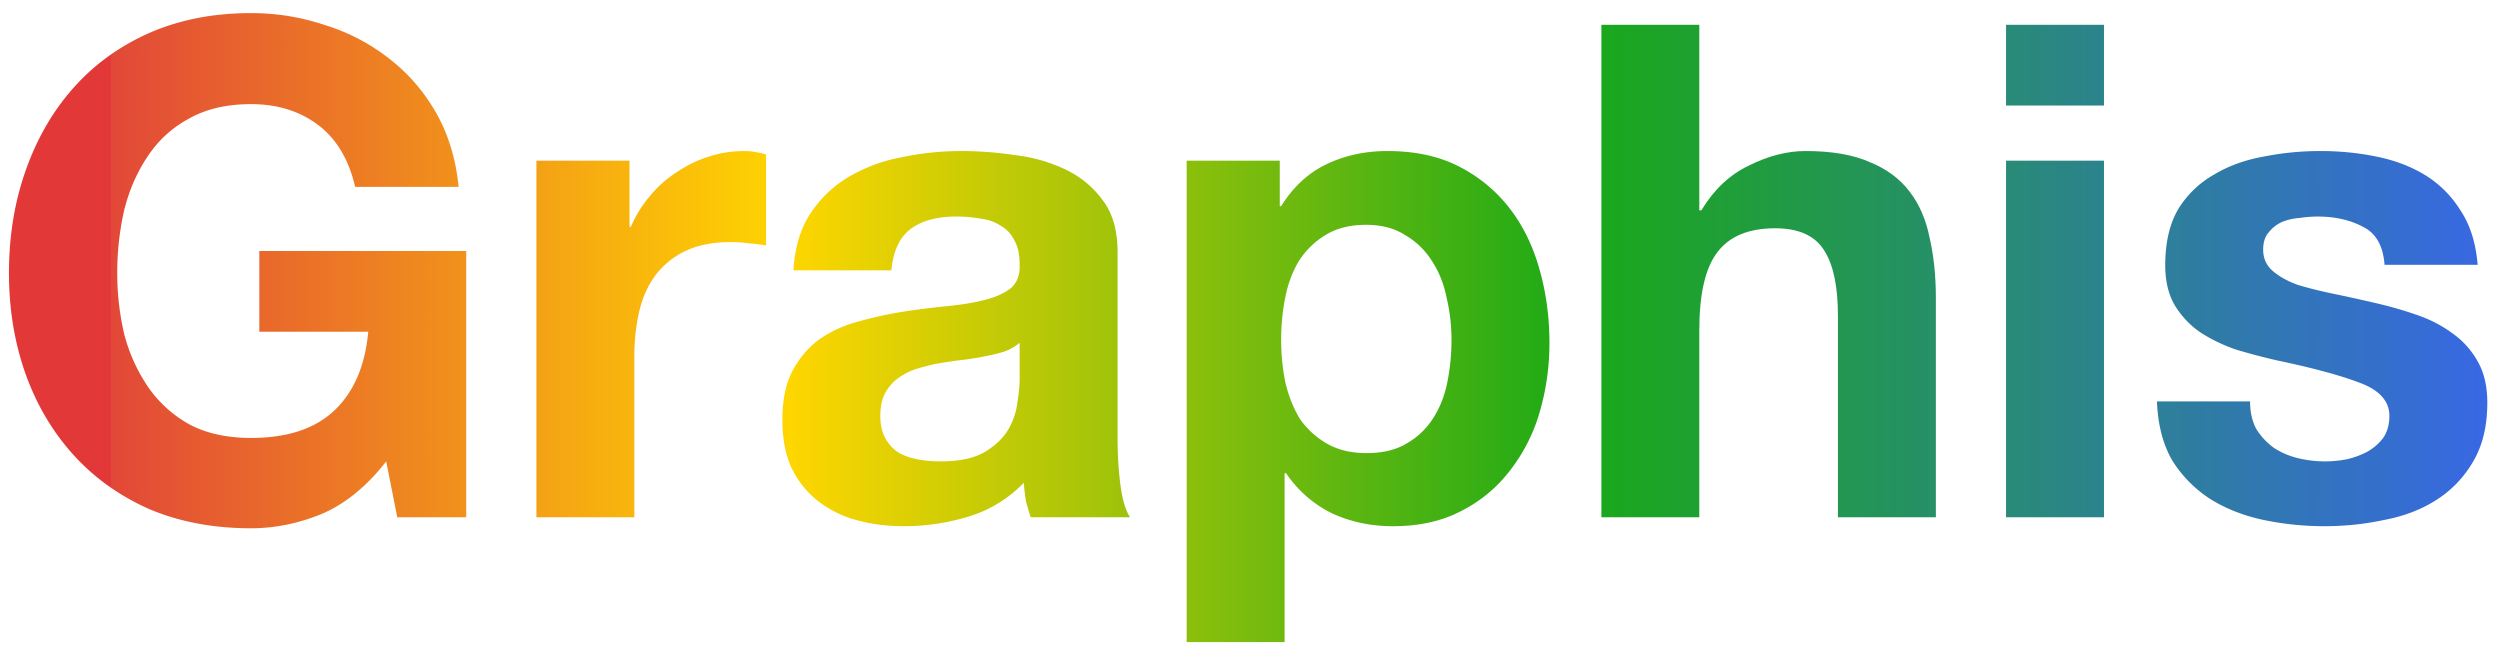
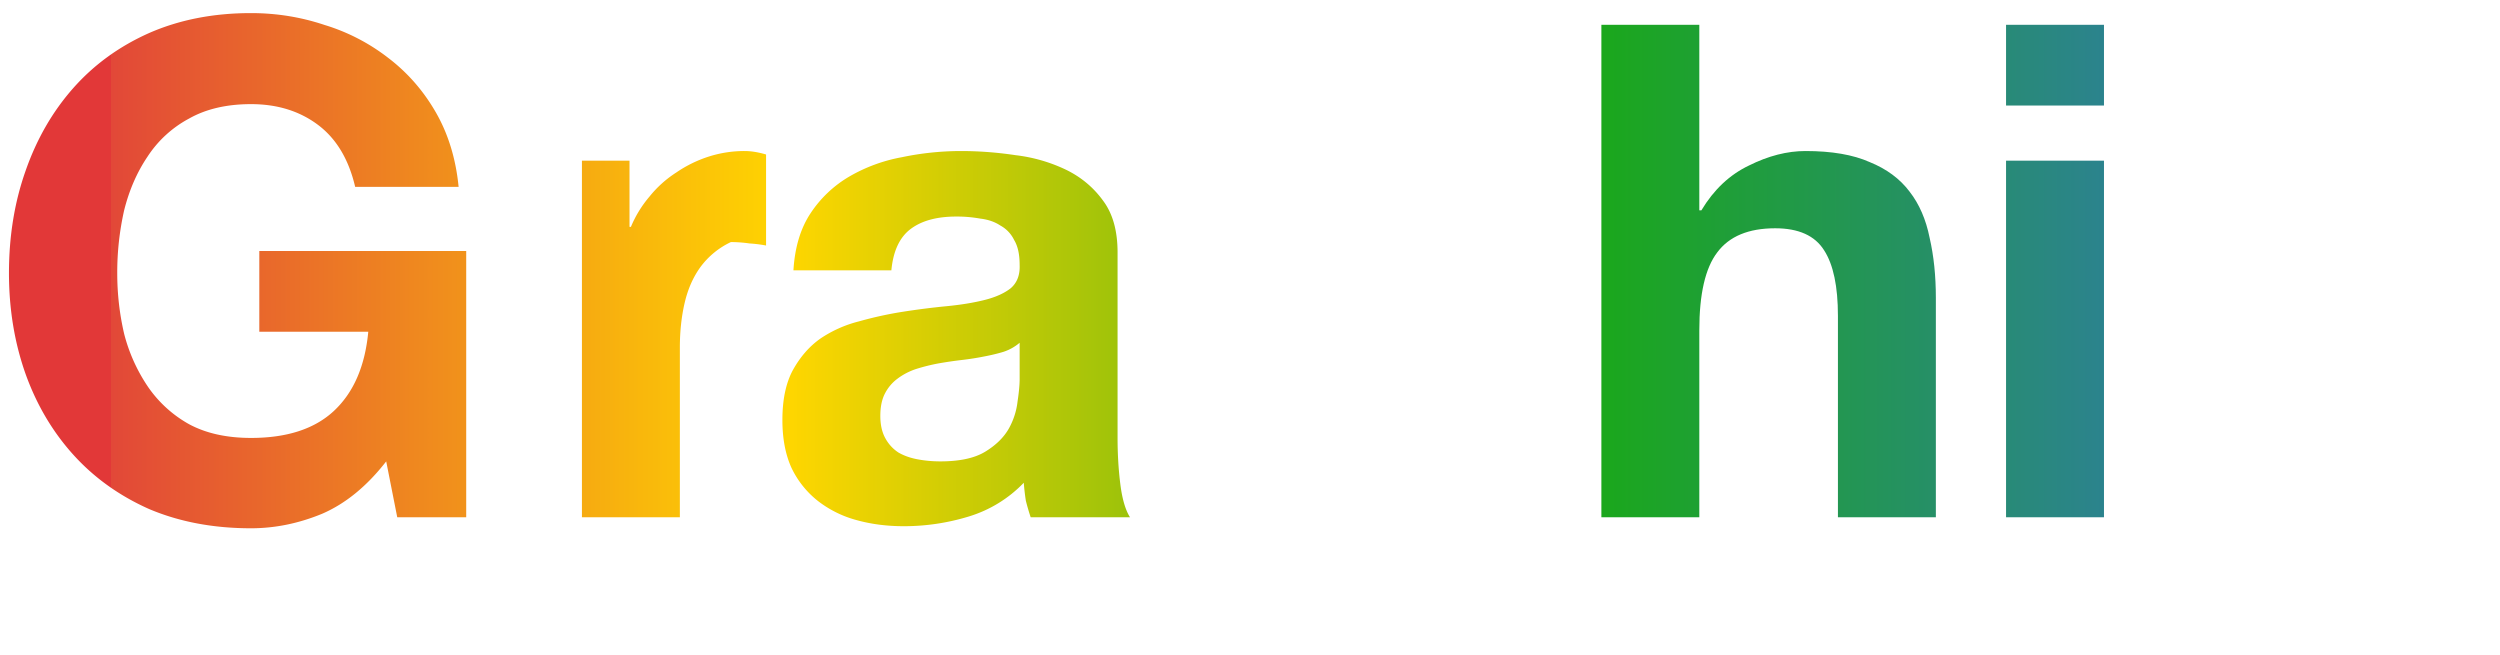
<svg xmlns="http://www.w3.org/2000/svg" class="Navigation_svgLogo__gNFsg" fill="none" viewBox="0 0 145 38">
  <path d="M22.4 26.76c-1.12 1.44-2.36 2.453-3.72 3.04-1.36.56-2.733.84-4.12.84-2.187 0-4.16-.373-5.92-1.12-1.733-.773-3.2-1.827-4.4-3.16-1.2-1.333-2.12-2.893-2.76-4.68-.64-1.813-.96-3.76-.96-5.84 0-2.133.32-4.107.96-5.92.64-1.84 1.56-3.44 2.76-4.8 1.2-1.36 2.667-2.427 4.4-3.2C10.4 1.147 12.373.76 14.56.76c1.467 0 2.88.227 4.24.68a11.466 11.466 0 0 1 3.72 1.92c1.12.853 2.04 1.907 2.76 3.16.72 1.253 1.16 2.693 1.32 4.32h-6c-.373-1.6-1.093-2.8-2.16-3.6-1.067-.8-2.36-1.2-3.88-1.2-1.413 0-2.613.28-3.6.84a6.56 6.56 0 0 0-2.4 2.2c-.613.907-1.067 1.947-1.36 3.12a16.374 16.374 0 0 0-.4 3.64c0 1.2.133 2.373.4 3.52a9.819 9.819 0 0 0 1.36 3.04 7.052 7.052 0 0 0 2.4 2.2c.987.533 2.187.8 3.6.8 2.08 0 3.68-.52 4.8-1.56 1.147-1.067 1.813-2.6 2-4.6h-6.32v-4.68h12V30h-4z" fill="url(#graphis-logo_svg__a)" />
-   <path d="M31.112 9.32h5.4v3.84h.08a6.65 6.65 0 0 1 1.08-1.76 6.464 6.464 0 0 1 1.56-1.4 7.236 7.236 0 0 1 1.88-.92 6.783 6.783 0 0 1 2.08-.32c.373 0 .786.067 1.24.2v5.28a7.833 7.833 0 0 0-.96-.12 7.644 7.644 0 0 0-1.08-.08c-1.04 0-1.92.173-2.64.52a4.664 4.664 0 0 0-1.76 1.44c-.427.587-.734 1.28-.92 2.08-.187.8-.28 1.667-.28 2.6V30h-5.68V9.32" fill="url(#graphis-logo_svg__b)" />
+   <path d="M31.112 9.32h5.4v3.84h.08a6.65 6.65 0 0 1 1.08-1.76 6.464 6.464 0 0 1 1.56-1.4 7.236 7.236 0 0 1 1.88-.92 6.783 6.783 0 0 1 2.08-.32c.373 0 .786.067 1.24.2v5.28a7.833 7.833 0 0 0-.96-.12 7.644 7.644 0 0 0-1.08-.08a4.664 4.664 0 0 0-1.76 1.44c-.427.587-.734 1.28-.92 2.08-.187.8-.28 1.667-.28 2.6V30h-5.68V9.32" fill="url(#graphis-logo_svg__b)" />
  <path d="M46.019 15.68c.08-1.333.413-2.44 1-3.32a6.808 6.808 0 0 1 2.24-2.12 9.42 9.42 0 0 1 3.04-1.12 16.75 16.75 0 0 1 3.44-.36c1.04 0 2.093.08 3.16.24a9.285 9.285 0 0 1 2.92.84c.88.427 1.6 1.027 2.16 1.8.56.747.84 1.747.84 3V25.4c0 .933.053 1.827.16 2.68.106.853.293 1.493.56 1.92h-5.76c-.107-.32-.2-.64-.28-.96a13.727 13.727 0 0 1-.12-1.04 7.402 7.402 0 0 1-3.2 1.96c-1.227.373-2.48.56-3.76.56-.987 0-1.907-.12-2.76-.36a6.32 6.32 0 0 1-2.24-1.12 5.406 5.406 0 0 1-1.52-1.92c-.347-.773-.52-1.693-.52-2.76 0-1.173.2-2.133.6-2.88.426-.773.96-1.387 1.6-1.84a7.104 7.104 0 0 1 2.24-1c.853-.24 1.706-.427 2.56-.56.853-.133 1.693-.24 2.52-.32.826-.08 1.56-.2 2.2-.36.64-.16 1.146-.387 1.52-.68.373-.32.546-.773.52-1.36 0-.613-.107-1.093-.32-1.44a1.88 1.88 0 0 0-.8-.84c-.32-.213-.707-.347-1.16-.4a7.61 7.61 0 0 0-1.4-.12c-1.12 0-2 .24-2.64.72-.64.48-1.014 1.28-1.12 2.4h-5.68m13.12 4.2a2.77 2.77 0 0 1-.92.52c-.347.107-.734.2-1.16.28-.4.08-.827.147-1.28.2-.454.053-.907.12-1.36.2-.427.08-.854.187-1.28.32-.4.133-.76.32-1.08.56a2.46 2.46 0 0 0-.72.84c-.187.347-.28.787-.28 1.32 0 .507.093.933.28 1.28.186.347.44.627.76.84.32.187.693.32 1.12.4.426.08.866.12 1.32.12 1.12 0 1.986-.187 2.6-.56.613-.373 1.066-.813 1.36-1.32a4.174 4.174 0 0 0 .52-1.6c.08-.533.12-.96.12-1.28v-2.12" fill="url(#graphis-logo_svg__c)" />
-   <path d="M79.267 26.28c.934 0 1.707-.187 2.32-.56a4.381 4.381 0 0 0 1.52-1.44c.4-.613.68-1.32.84-2.12.16-.8.24-1.613.24-2.44a10.7 10.7 0 0 0-.28-2.44c-.16-.8-.44-1.507-.84-2.12-.4-.64-.92-1.147-1.56-1.52-.613-.4-1.373-.6-2.28-.6-.933 0-1.72.2-2.36.6a4.737 4.737 0 0 0-1.52 1.48c-.373.613-.64 1.32-.8 2.12-.16.8-.24 1.627-.24 2.48 0 .827.08 1.64.24 2.44.187.8.467 1.507.84 2.12.4.587.92 1.067 1.56 1.44s1.413.56 2.32.56M68.827 9.32h5.4v2.64h.08c.694-1.12 1.573-1.933 2.64-2.44 1.067-.507 2.24-.76 3.52-.76 1.627 0 3.027.307 4.2.92a8.671 8.671 0 0 1 2.92 2.44c.773 1.013 1.347 2.2 1.72 3.56.373 1.333.56 2.733.56 4.2 0 1.387-.187 2.72-.56 4a9.98 9.98 0 0 1-1.72 3.4 8.174 8.174 0 0 1-2.84 2.36c-1.12.587-2.44.88-3.96.88-1.28 0-2.467-.253-3.56-.76a6.896 6.896 0 0 1-2.64-2.32h-.08v9.8h-5.68V9.32" fill="url(#graphis-logo_svg__d)" />
  <path d="M92.88 1.44h5.68V12.2h.12c.72-1.2 1.64-2.067 2.76-2.6 1.12-.56 2.214-.84 3.28-.84 1.52 0 2.76.213 3.72.64.987.4 1.76.973 2.32 1.72.56.72.947 1.613 1.16 2.68.24 1.04.36 2.2.36 3.48V30h-5.68V18.32c0-1.707-.266-2.973-.8-3.8-.533-.853-1.48-1.28-2.84-1.28-1.546 0-2.666.467-3.36 1.4-.693.907-1.04 2.413-1.04 4.52V30h-5.68V1.44Z" fill="url(#graphis-logo_svg__e)" />
  <path d="M122.031 6.12h-5.68V1.44h5.68v4.68m-5.68 3.2h5.68V30h-5.68V9.32" fill="url(#graphis-logo_svg__f)" />
-   <path d="M130.504 23.28c0 .613.12 1.147.36 1.6.266.427.6.787 1 1.08.4.267.853.467 1.36.6.533.133 1.08.2 1.64.2.4 0 .813-.04 1.24-.12a4.892 4.892 0 0 0 1.2-.44c.373-.213.68-.48.92-.8.24-.347.36-.773.36-1.28 0-.853-.574-1.493-1.72-1.92-1.12-.427-2.694-.853-4.72-1.28-.827-.187-1.64-.4-2.44-.64a9.378 9.378 0 0 1-2.08-1 5.139 5.139 0 0 1-1.48-1.56c-.374-.64-.56-1.413-.56-2.32 0-1.333.253-2.427.76-3.28a5.738 5.738 0 0 1 2.08-2c.853-.507 1.813-.853 2.88-1.04a16.68 16.68 0 0 1 3.28-.32c1.12 0 2.2.107 3.24.32 1.066.213 2.013.573 2.84 1.08a6.228 6.228 0 0 1 2.04 2.04c.56.827.893 1.88 1 3.16h-5.4c-.08-1.093-.494-1.827-1.24-2.2-.747-.4-1.627-.6-2.64-.6-.32 0-.667.027-1.04.08-.374.027-.72.107-1.04.24a2.046 2.046 0 0 0-.76.6c-.214.24-.32.573-.32 1 0 .507.186.92.56 1.24.373.32.853.587 1.44.8.613.187 1.306.36 2.08.52.773.16 1.56.333 2.36.52.826.187 1.626.413 2.4.68.8.267 1.506.627 2.12 1.08a4.873 4.873 0 0 1 1.48 1.64c.373.64.56 1.44.56 2.4 0 1.36-.28 2.507-.84 3.44a6.445 6.445 0 0 1-2.12 2.2c-.88.56-1.894.947-3.04 1.16-1.12.24-2.267.36-3.44.36-1.2 0-2.374-.12-3.52-.36-1.147-.24-2.174-.64-3.08-1.2a7.207 7.207 0 0 1-2.2-2.2c-.56-.933-.867-2.093-.92-3.48z" fill="url(#graphis-logo_svg__g)" />
  <defs>
    <linearGradient gradientUnits="userSpaceOnUse" id="graphis-logo_svg__a" x1="6.454" x2="143.825" y1="-7.323" y2="-7.323">
      <stop stop-color="#E23838" />
      <stop offset="0" stop-color="#E24838" />
      <stop offset="0.286" stop-color="#FFD600" />
      <stop offset="0.62" stop-color="#1AA917" />
      <stop offset="1" stop-color="#3868E2" />
    </linearGradient>
    <linearGradient gradientUnits="userSpaceOnUse" id="graphis-logo_svg__b" x1="6.454" x2="143.825" y1="-7.323" y2="-7.323">
      <stop stop-color="#E23838" />
      <stop offset="0" stop-color="#E24838" />
      <stop offset="0.286" stop-color="#FFD600" />
      <stop offset="0.62" stop-color="#1AA917" />
      <stop offset="1" stop-color="#3868E2" />
    </linearGradient>
    <linearGradient gradientUnits="userSpaceOnUse" id="graphis-logo_svg__c" x1="6.454" x2="143.825" y1="-7.323" y2="-7.323">
      <stop stop-color="#E23838" />
      <stop offset="0" stop-color="#E24838" />
      <stop offset="0.286" stop-color="#FFD600" />
      <stop offset="0.62" stop-color="#1AA917" />
      <stop offset="1" stop-color="#3868E2" />
    </linearGradient>
    <linearGradient gradientUnits="userSpaceOnUse" id="graphis-logo_svg__d" x1="6.454" x2="143.825" y1="-7.323" y2="-7.323">
      <stop stop-color="#E23838" />
      <stop offset="0" stop-color="#E24838" />
      <stop offset="0.286" stop-color="#FFD600" />
      <stop offset="0.62" stop-color="#1AA917" />
      <stop offset="1" stop-color="#3868E2" />
    </linearGradient>
    <linearGradient gradientUnits="userSpaceOnUse" id="graphis-logo_svg__e" x1="6.454" x2="143.825" y1="-7.323" y2="-7.323">
      <stop stop-color="#E23838" />
      <stop offset="0" stop-color="#E24838" />
      <stop offset="0.286" stop-color="#FFD600" />
      <stop offset="0.62" stop-color="#1AA917" />
      <stop offset="1" stop-color="#3868E2" />
    </linearGradient>
    <linearGradient gradientUnits="userSpaceOnUse" id="graphis-logo_svg__f" x1="6.454" x2="143.825" y1="-7.323" y2="-7.323">
      <stop stop-color="#E23838" />
      <stop offset="0" stop-color="#E24838" />
      <stop offset="0.286" stop-color="#FFD600" />
      <stop offset="0.62" stop-color="#1AA917" />
      <stop offset="1" stop-color="#3868E2" />
    </linearGradient>
    <linearGradient gradientUnits="userSpaceOnUse" id="graphis-logo_svg__g" x1="6.454" x2="143.825" y1="-7.323" y2="-7.323">
      <stop stop-color="#E23838" />
      <stop offset="0" stop-color="#E24838" />
      <stop offset="0.286" stop-color="#FFD600" />
      <stop offset="0.62" stop-color="#1AA917" />
      <stop offset="1" stop-color="#3868E2" />
    </linearGradient>
  </defs>
</svg>